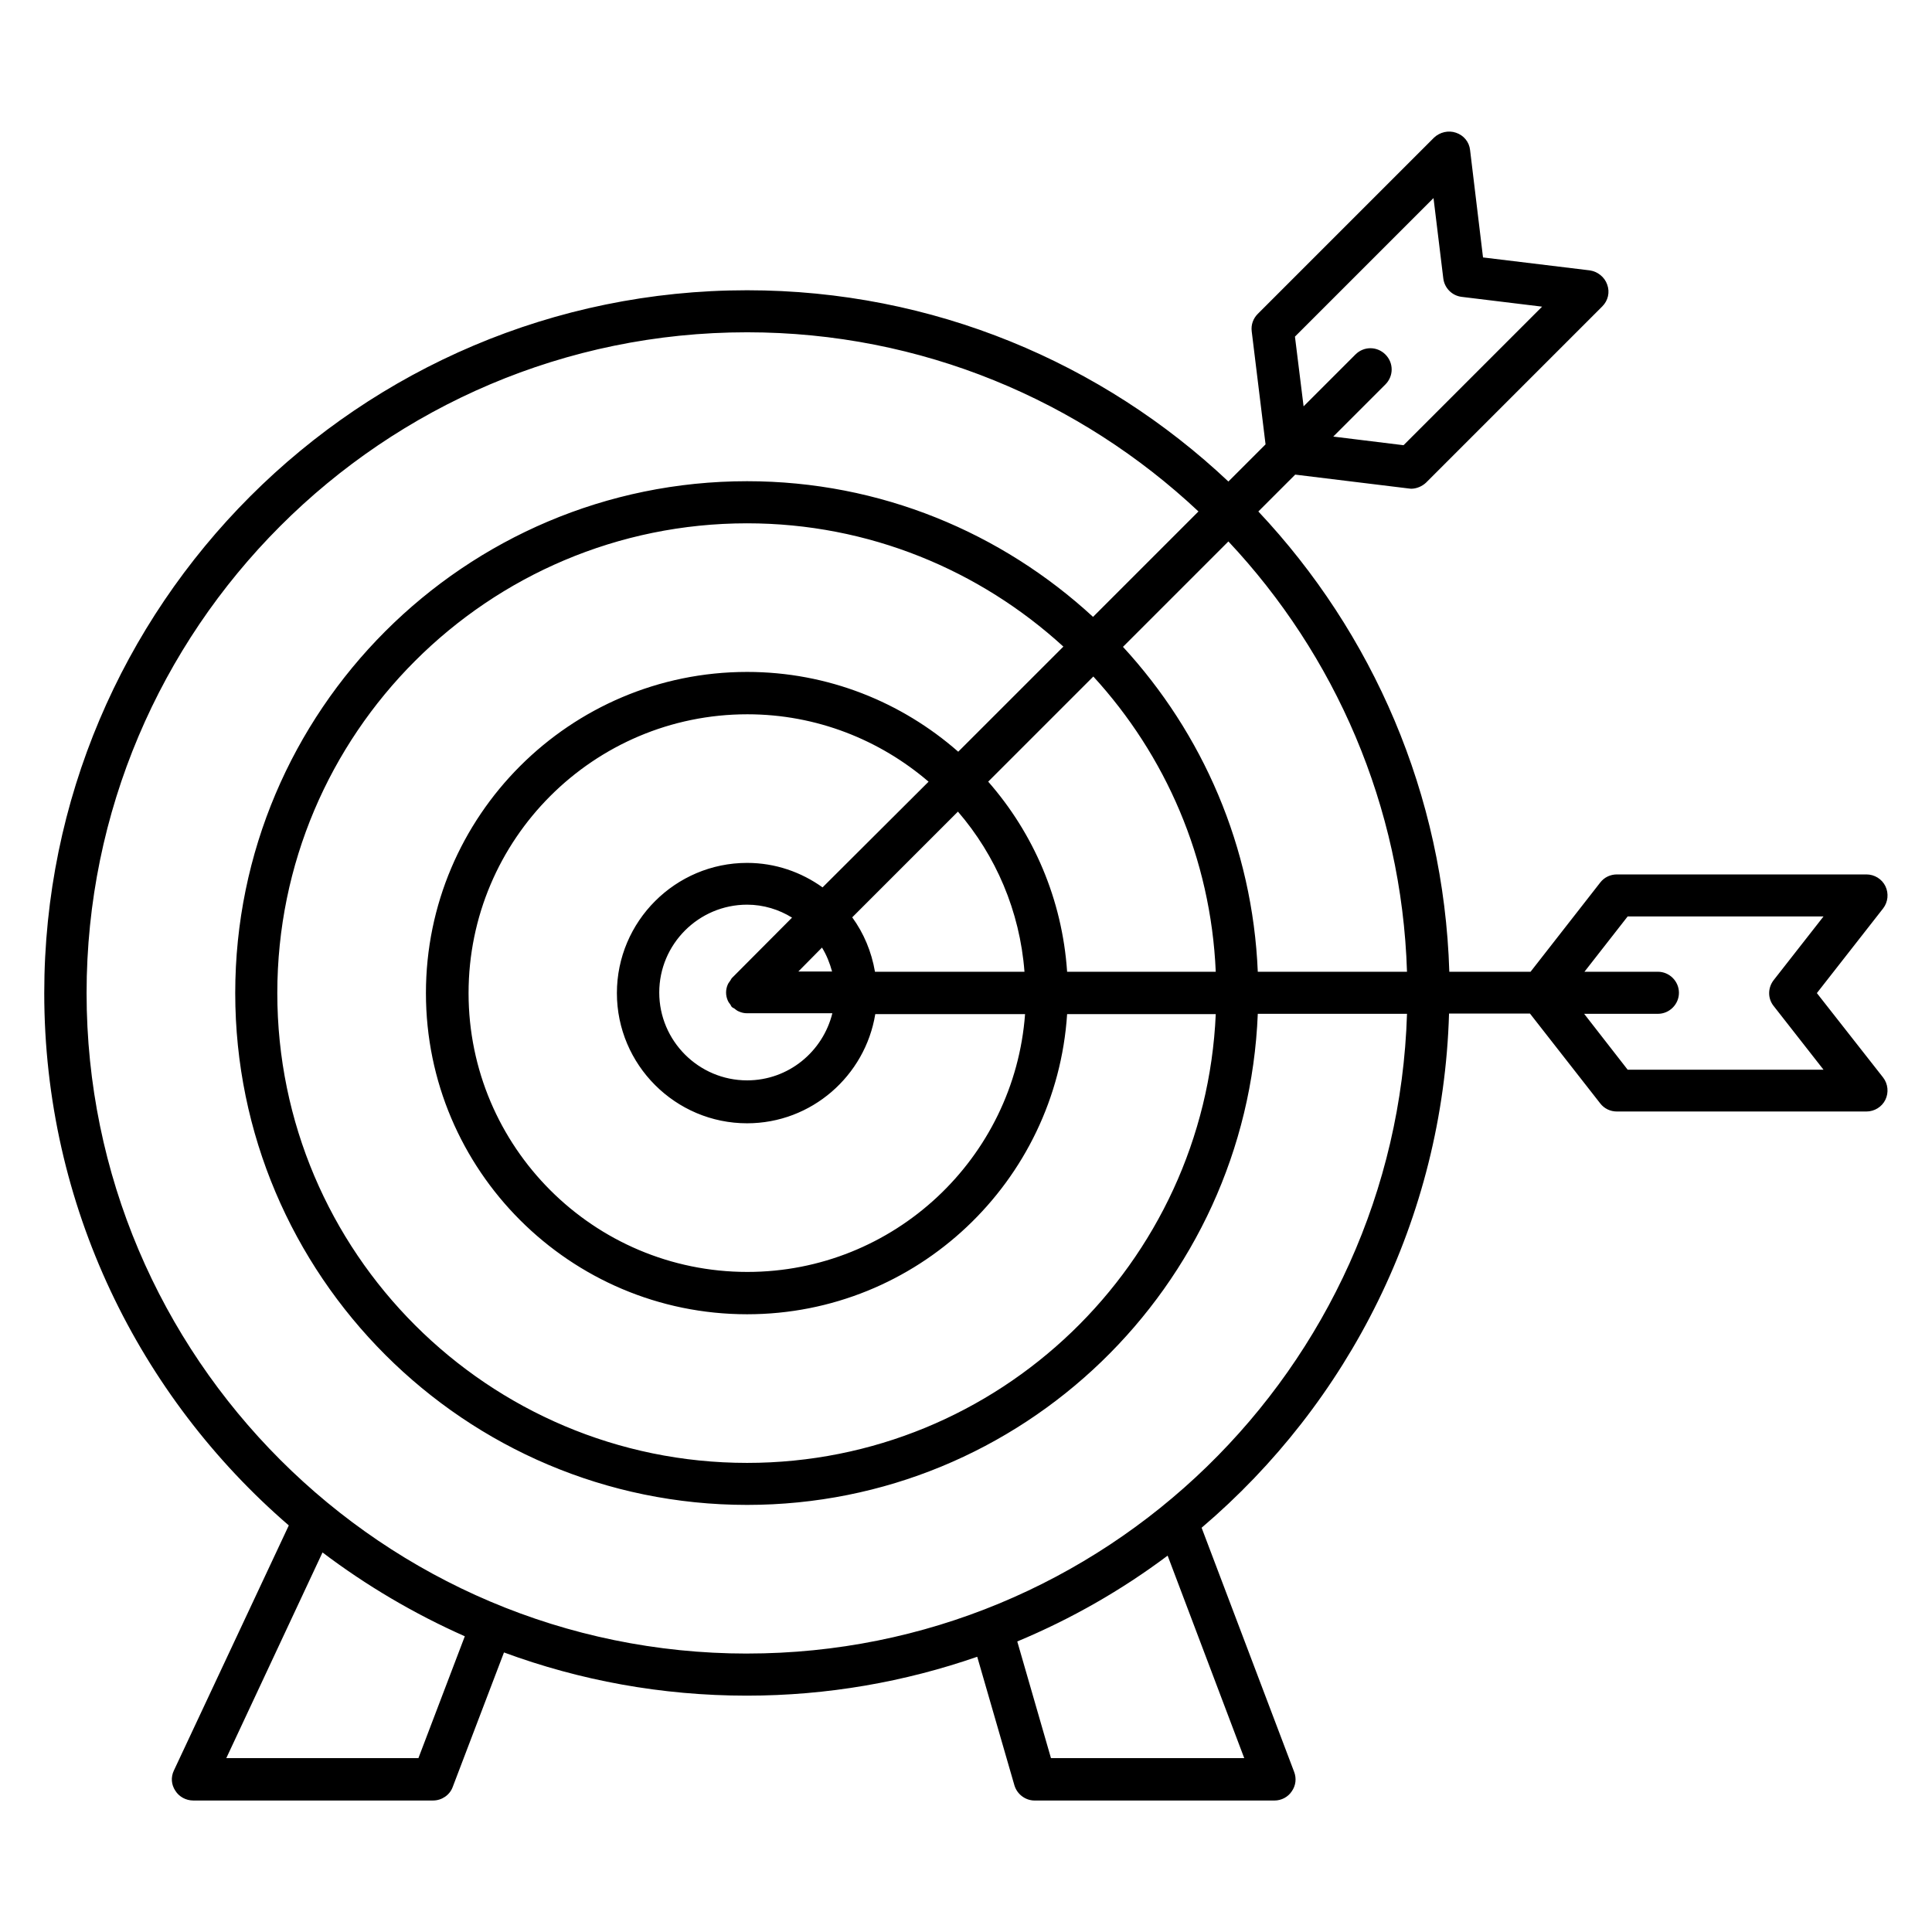
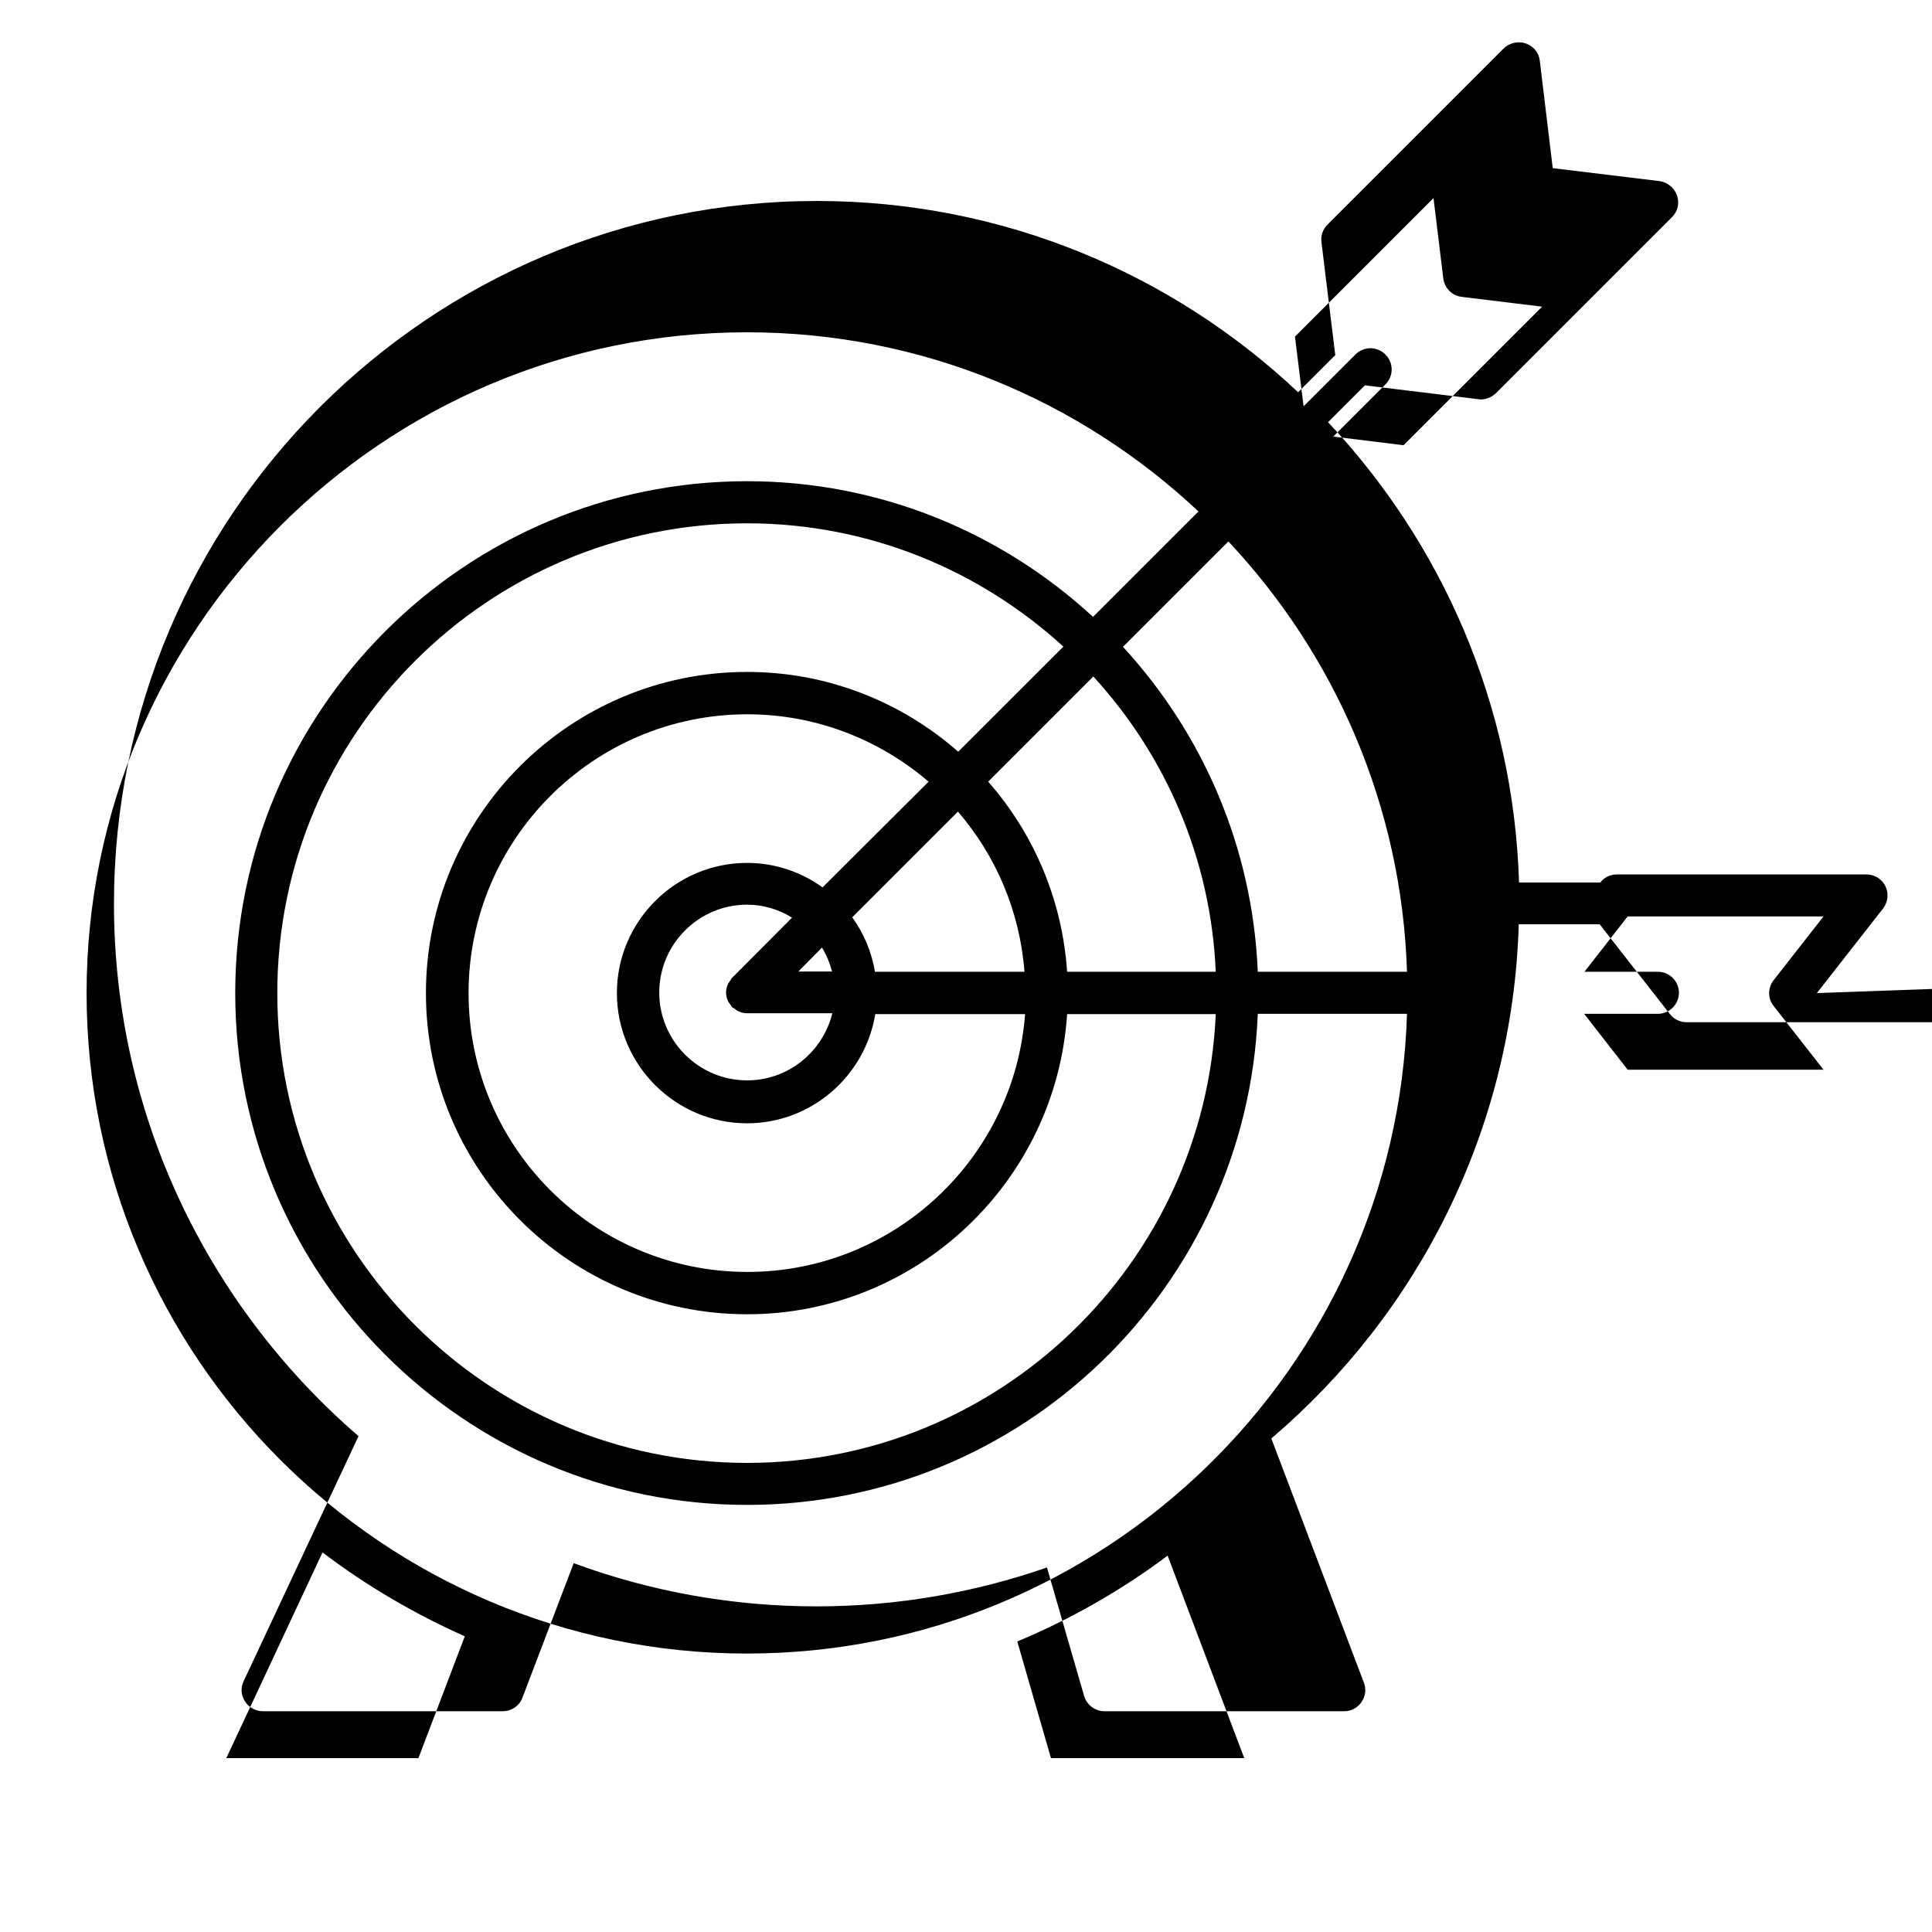
<svg xmlns="http://www.w3.org/2000/svg" fill="#000000" width="800px" height="800px" version="1.1" viewBox="144 144 512 512">
-   <path d="m625.49 407.18 17.559-22.441c1.297-1.68 1.527-3.969 0.609-5.879-0.918-1.91-2.902-3.129-5.039-3.129h-66.105c-1.754 0-3.359 0.762-4.426 2.137l-18.477 23.66h-21.527c-1.449-47.098-20.383-89.848-50.609-121.98l9.77-9.77 30 3.664c0.23 0 0.457 0.078 0.688 0.078 1.449 0 2.902-0.609 3.969-1.602l46.719-46.719c1.527-1.527 2.062-3.742 1.297-5.801-0.688-1.984-2.519-3.434-4.582-3.742l-28.32-3.434-3.43-28.473c-0.23-2.137-1.68-3.894-3.742-4.582-1.984-0.688-4.273-0.152-5.801 1.297l-46.719 46.719c-1.223 1.223-1.832 2.902-1.602 4.656l3.664 29.922-9.848 9.848c-33.359-31.449-78.242-50.688-127.55-50.688-102.75 0.004-186.26 83.512-186.26 186.26 0 56.336 25.191 106.87 64.809 141.07l-30.457 64.961c-0.84 1.754-0.688 3.742 0.383 5.344 0.992 1.602 2.824 2.594 4.734 2.594h63.586c2.289 0 4.426-1.449 5.191-3.586l13.586-35.648c20.074 7.406 41.754 11.449 64.352 11.449 21.375 0 41.906-3.664 61.066-10.305l9.848 34.047c0.688 2.367 2.902 4.047 5.344 4.047h63.586c1.832 0 3.586-0.918 4.582-2.441 1.07-1.527 1.297-3.434 0.609-5.191l-24.504-64.656c38.855-33.055 63.969-81.754 65.57-136.26h21.449l18.625 23.816c1.07 1.375 2.672 2.137 4.426 2.137h66.105c2.137 0 4.121-1.223 5.039-3.129 0.918-1.91 0.688-4.199-0.609-5.879zm-108.62-5.652h-39.543c-1.375-33.129-14.656-63.207-35.727-86.105l27.938-27.938c28.172 30 45.957 70 47.332 114.04zm-178.85 1.605c-0.23 0.23-0.305 0.457-0.457 0.688-0.23 0.383-0.535 0.688-0.688 1.07-0.609 1.375-0.609 2.902 0 4.273 0.152 0.383 0.457 0.762 0.688 1.07 0.152 0.23 0.23 0.535 0.457 0.688 0.152 0.152 0.383 0.23 0.535 0.305 0.383 0.305 0.84 0.688 1.297 0.84 0.688 0.305 1.375 0.457 2.137 0.457h22.594c-2.519 10.152-11.602 17.785-22.594 17.785-12.824 0-23.281-10.457-23.281-23.281 0-12.824 10.457-23.281 23.281-23.281 4.352 0 8.473 1.297 11.91 3.434zm17.48-1.605 6.336-6.41c1.223 1.984 2.062 4.121 2.672 6.336h-9.008zm6.488-22.363c-5.648-4.047-12.52-6.488-20-6.488-19.008 0-34.504 15.496-34.504 34.504 0 19.008 15.496 34.504 34.504 34.504 17.098 0 31.297-12.594 33.969-28.93h39.695c-2.824 38.168-34.73 68.32-73.586 68.32-40.762 0-73.891-33.129-73.891-73.891 0-40.762 33.129-73.891 73.891-73.891 18.32 0 35.113 6.793 48.016 17.863zm13.891 22.363c-0.918-5.344-2.977-10.23-6.031-14.426l28.016-28.016c10 11.602 16.41 26.336 17.633 42.441zm22.062-58.316c-14.961-13.129-34.504-21.145-55.953-21.145-46.945 0-85.113 38.168-85.113 85.113 0 46.945 38.168 85.113 85.113 85.113 45.039 0 81.906-35.191 84.809-79.539h39.391c-2.902 66.031-57.402 118.93-124.2 118.93-68.625 0-124.5-55.801-124.5-124.5s55.801-124.5 124.5-124.5c32.289 0 61.68 12.441 83.816 32.672zm28.855 58.316c-1.297-19.238-8.93-36.719-20.914-50.383l27.863-27.863c19.082 20.84 31.145 48.09 32.441 78.242zm60.379-168.32 36.719-36.719 2.594 21.297c0.305 2.519 2.289 4.582 4.887 4.887l21.297 2.594-36.719 36.719-18.625-2.289 13.816-13.816c2.215-2.215 2.215-5.727 0-7.938-2.215-2.215-5.727-2.215-7.938 0l-13.742 13.742zm-232.29 376.71h-50.914l25.496-54.504c11.602 8.777 24.273 16.258 37.711 22.215zm218.85 0h-51.219l-8.93-30.914c14.273-5.953 27.633-13.586 39.848-22.746zm-131.75-27.707c-96.488 0-175.04-78.547-175.04-175.04s78.473-175.11 175.04-175.11c46.258 0 88.32 18.09 119.62 47.48l-27.938 27.938c-24.199-22.289-56.336-35.953-91.68-35.953-74.809 0-135.65 60.84-135.65 135.65 0 74.805 60.84 135.64 135.65 135.64 72.898 0 132.44-57.863 135.34-130.15h39.543c-2.902 93.969-80.227 169.54-174.88 169.54zm233.36-154.73-11.527-14.809h19.543c3.055 0 5.574-2.519 5.574-5.574 0-3.055-2.519-5.574-5.574-5.574h-19.465l11.449-14.656h51.906l-13.207 16.871c-1.602 2.062-1.602 4.887 0 6.871l13.207 16.871z" />
+   <path d="m625.49 407.18 17.559-22.441c1.297-1.68 1.527-3.969 0.609-5.879-0.918-1.91-2.902-3.129-5.039-3.129h-66.105c-1.754 0-3.359 0.762-4.426 2.137h-21.527c-1.449-47.098-20.383-89.848-50.609-121.98l9.77-9.77 30 3.664c0.23 0 0.457 0.078 0.688 0.078 1.449 0 2.902-0.609 3.969-1.602l46.719-46.719c1.527-1.527 2.062-3.742 1.297-5.801-0.688-1.984-2.519-3.434-4.582-3.742l-28.32-3.434-3.43-28.473c-0.23-2.137-1.68-3.894-3.742-4.582-1.984-0.688-4.273-0.152-5.801 1.297l-46.719 46.719c-1.223 1.223-1.832 2.902-1.602 4.656l3.664 29.922-9.848 9.848c-33.359-31.449-78.242-50.688-127.55-50.688-102.75 0.004-186.26 83.512-186.26 186.26 0 56.336 25.191 106.87 64.809 141.07l-30.457 64.961c-0.84 1.754-0.688 3.742 0.383 5.344 0.992 1.602 2.824 2.594 4.734 2.594h63.586c2.289 0 4.426-1.449 5.191-3.586l13.586-35.648c20.074 7.406 41.754 11.449 64.352 11.449 21.375 0 41.906-3.664 61.066-10.305l9.848 34.047c0.688 2.367 2.902 4.047 5.344 4.047h63.586c1.832 0 3.586-0.918 4.582-2.441 1.07-1.527 1.297-3.434 0.609-5.191l-24.504-64.656c38.855-33.055 63.969-81.754 65.57-136.26h21.449l18.625 23.816c1.07 1.375 2.672 2.137 4.426 2.137h66.105c2.137 0 4.121-1.223 5.039-3.129 0.918-1.91 0.688-4.199-0.609-5.879zm-108.62-5.652h-39.543c-1.375-33.129-14.656-63.207-35.727-86.105l27.938-27.938c28.172 30 45.957 70 47.332 114.04zm-178.85 1.605c-0.23 0.23-0.305 0.457-0.457 0.688-0.23 0.383-0.535 0.688-0.688 1.07-0.609 1.375-0.609 2.902 0 4.273 0.152 0.383 0.457 0.762 0.688 1.07 0.152 0.23 0.23 0.535 0.457 0.688 0.152 0.152 0.383 0.23 0.535 0.305 0.383 0.305 0.84 0.688 1.297 0.84 0.688 0.305 1.375 0.457 2.137 0.457h22.594c-2.519 10.152-11.602 17.785-22.594 17.785-12.824 0-23.281-10.457-23.281-23.281 0-12.824 10.457-23.281 23.281-23.281 4.352 0 8.473 1.297 11.91 3.434zm17.48-1.605 6.336-6.41c1.223 1.984 2.062 4.121 2.672 6.336h-9.008zm6.488-22.363c-5.648-4.047-12.52-6.488-20-6.488-19.008 0-34.504 15.496-34.504 34.504 0 19.008 15.496 34.504 34.504 34.504 17.098 0 31.297-12.594 33.969-28.93h39.695c-2.824 38.168-34.73 68.32-73.586 68.32-40.762 0-73.891-33.129-73.891-73.891 0-40.762 33.129-73.891 73.891-73.891 18.32 0 35.113 6.793 48.016 17.863zm13.891 22.363c-0.918-5.344-2.977-10.23-6.031-14.426l28.016-28.016c10 11.602 16.41 26.336 17.633 42.441zm22.062-58.316c-14.961-13.129-34.504-21.145-55.953-21.145-46.945 0-85.113 38.168-85.113 85.113 0 46.945 38.168 85.113 85.113 85.113 45.039 0 81.906-35.191 84.809-79.539h39.391c-2.902 66.031-57.402 118.93-124.2 118.93-68.625 0-124.5-55.801-124.5-124.5s55.801-124.5 124.5-124.5c32.289 0 61.68 12.441 83.816 32.672zm28.855 58.316c-1.297-19.238-8.93-36.719-20.914-50.383l27.863-27.863c19.082 20.84 31.145 48.09 32.441 78.242zm60.379-168.32 36.719-36.719 2.594 21.297c0.305 2.519 2.289 4.582 4.887 4.887l21.297 2.594-36.719 36.719-18.625-2.289 13.816-13.816c2.215-2.215 2.215-5.727 0-7.938-2.215-2.215-5.727-2.215-7.938 0l-13.742 13.742zm-232.29 376.71h-50.914l25.496-54.504c11.602 8.777 24.273 16.258 37.711 22.215zm218.85 0h-51.219l-8.93-30.914c14.273-5.953 27.633-13.586 39.848-22.746zm-131.75-27.707c-96.488 0-175.04-78.547-175.04-175.04s78.473-175.11 175.04-175.11c46.258 0 88.32 18.09 119.62 47.48l-27.938 27.938c-24.199-22.289-56.336-35.953-91.68-35.953-74.809 0-135.65 60.84-135.65 135.65 0 74.805 60.84 135.64 135.65 135.64 72.898 0 132.44-57.863 135.34-130.15h39.543c-2.902 93.969-80.227 169.54-174.88 169.54zm233.36-154.73-11.527-14.809h19.543c3.055 0 5.574-2.519 5.574-5.574 0-3.055-2.519-5.574-5.574-5.574h-19.465l11.449-14.656h51.906l-13.207 16.871c-1.602 2.062-1.602 4.887 0 6.871l13.207 16.871z" />
</svg>